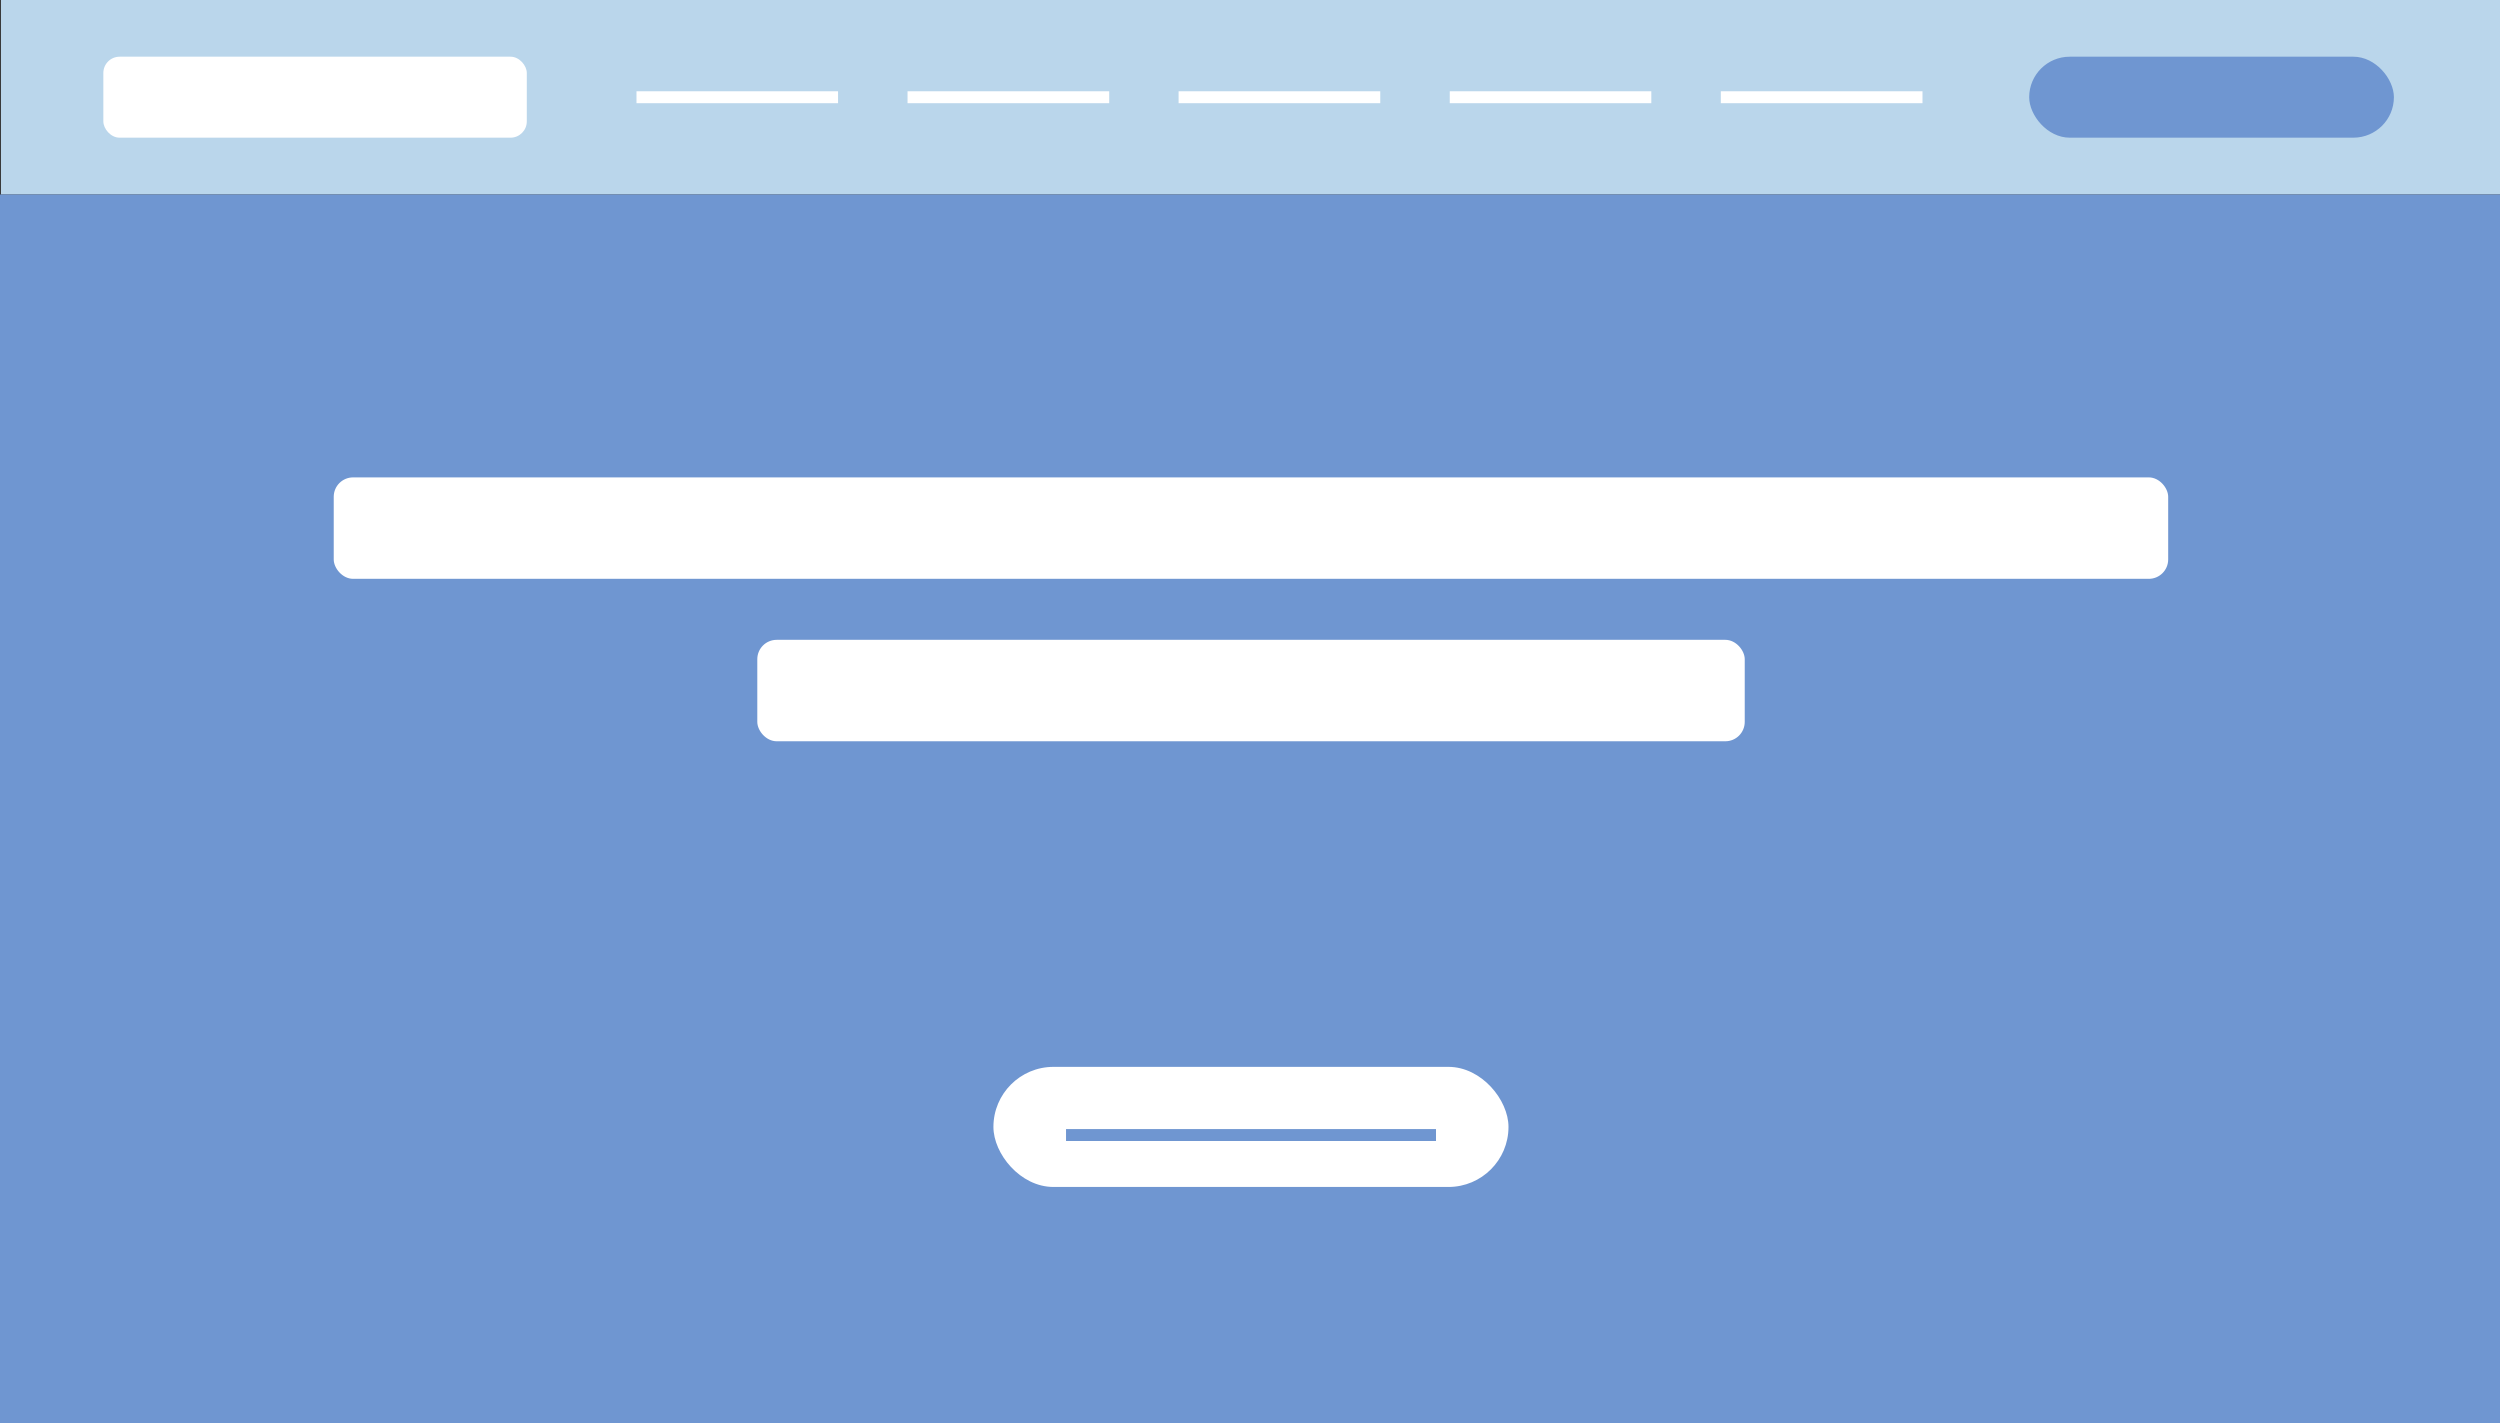
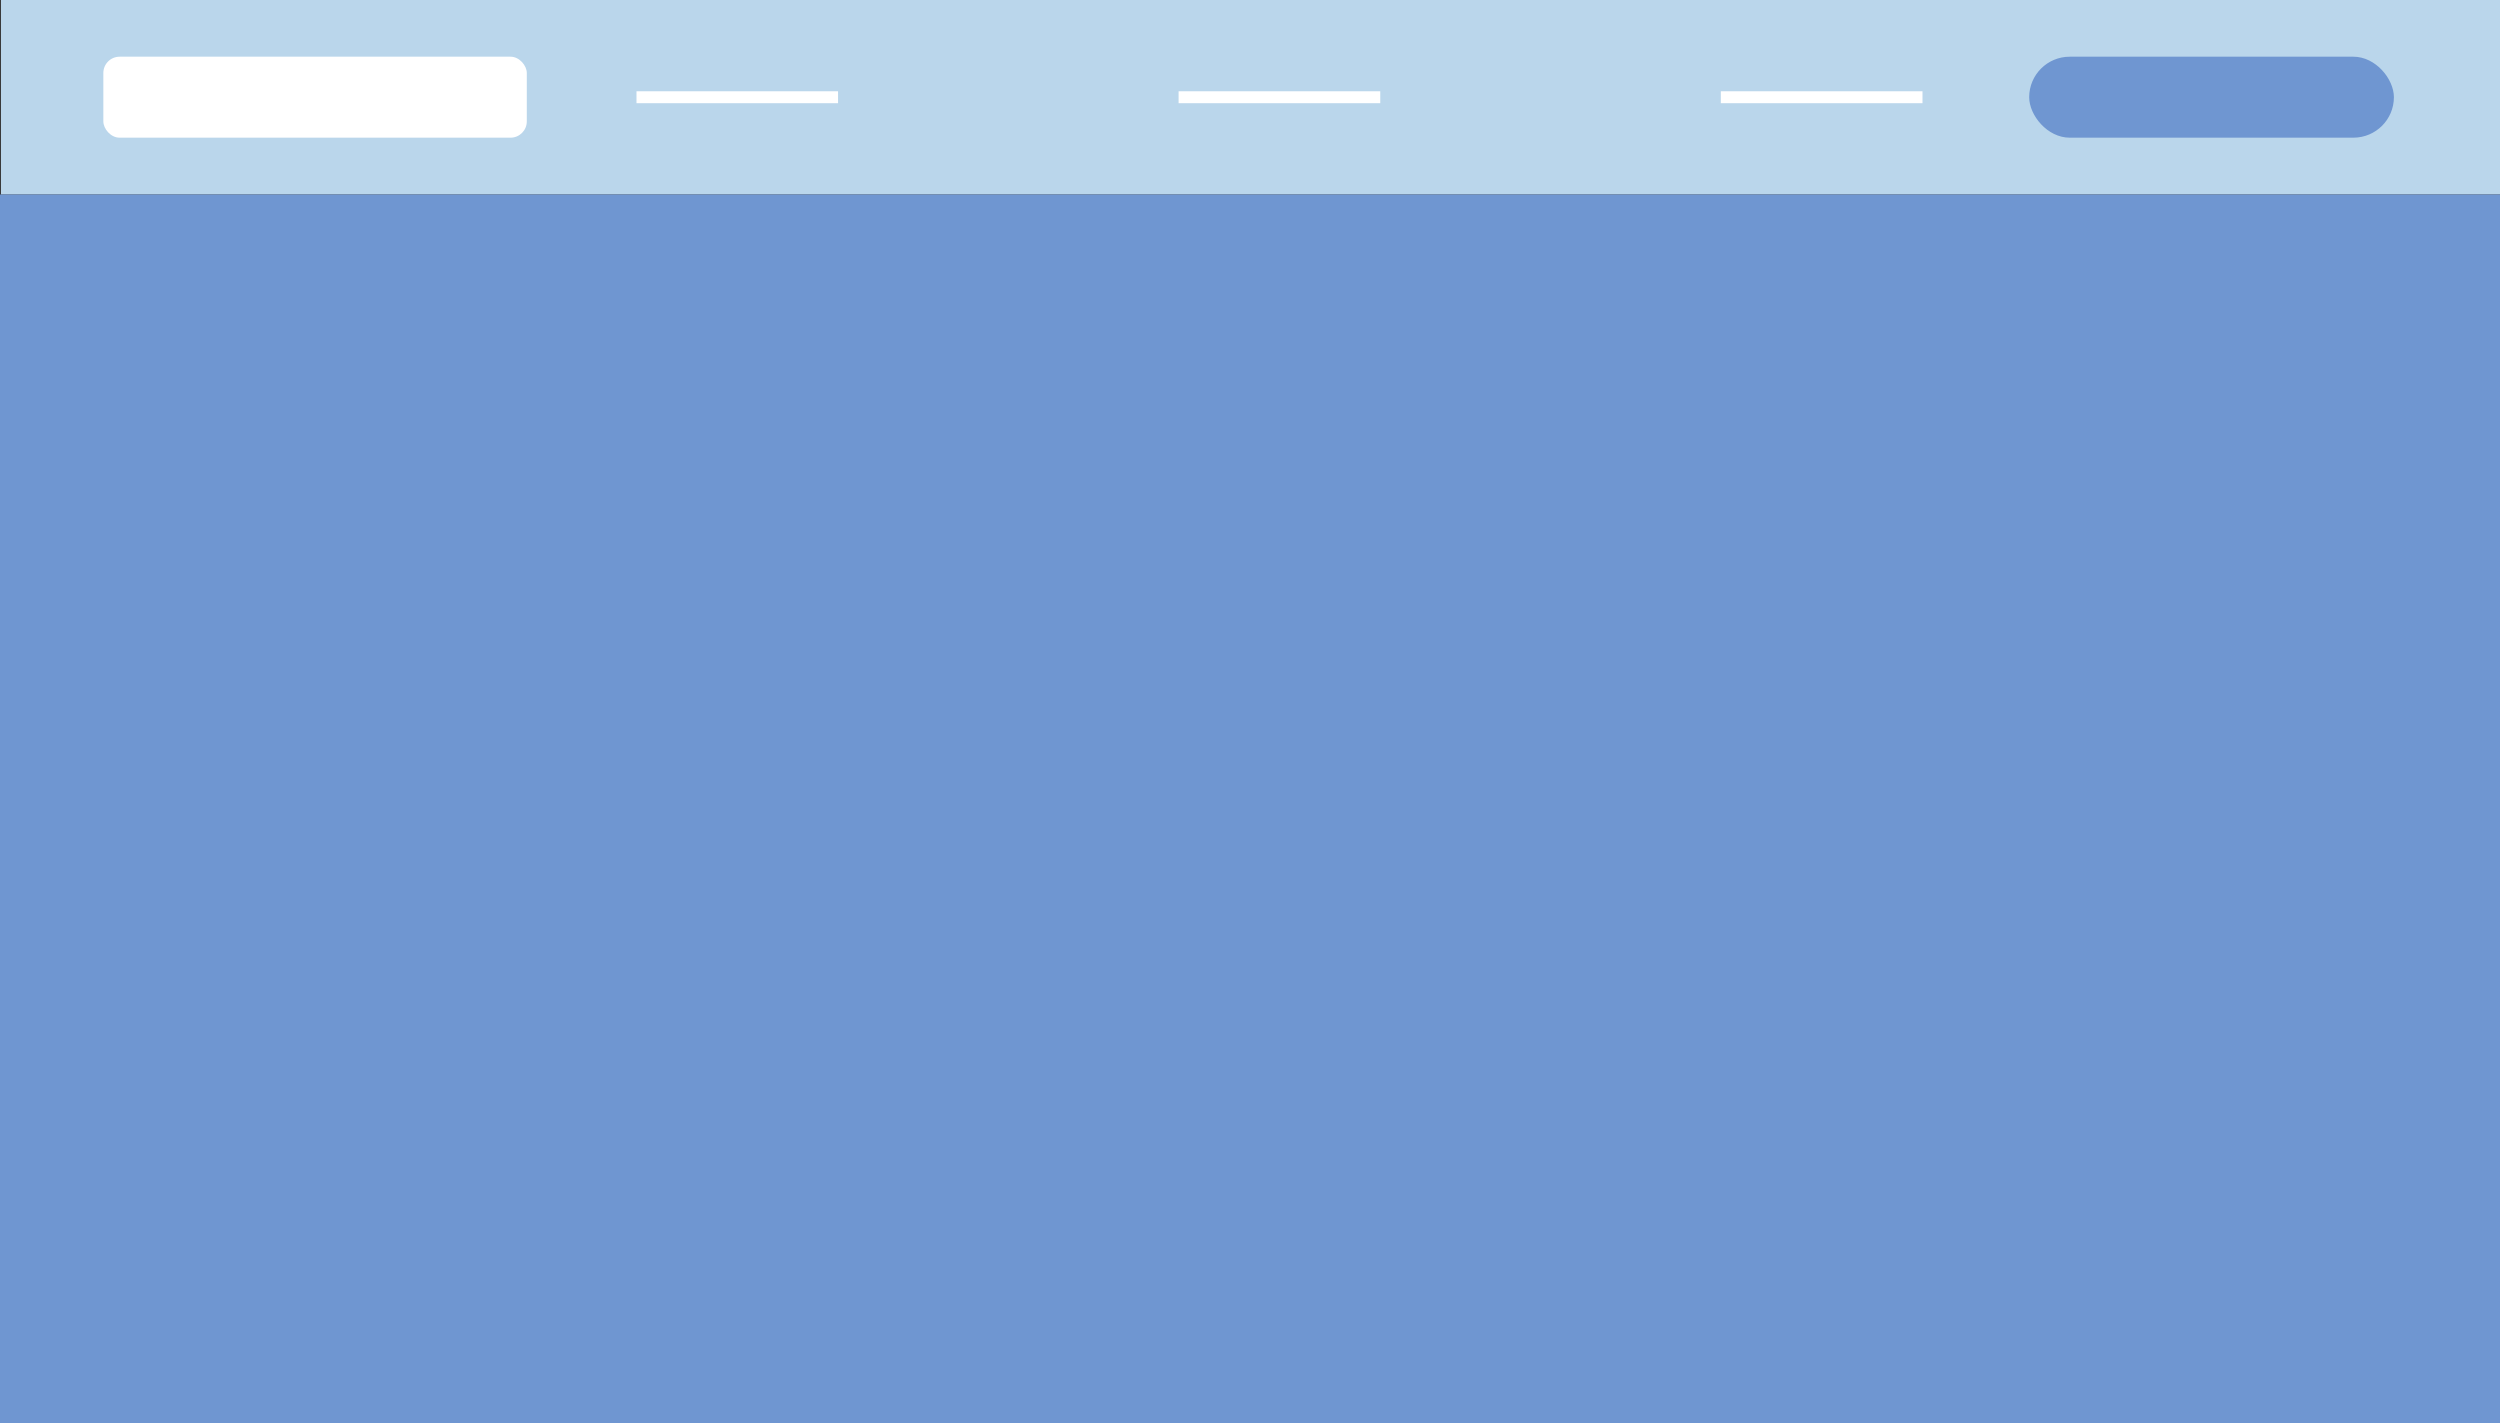
<svg xmlns="http://www.w3.org/2000/svg" id="Слой_1" data-name="Слой 1" viewBox="0 0 209 119">
  <rect x="0" y="0" width="209" height="119" fill="#333333" stroke="none" />
  <defs>
    <style>.cls-1{fill:#bad6eb;}.cls-2{fill:#6f96d1;}.cls-3{fill:#fff;}.cls-4,.cls-5{fill:none;stroke-linejoin:round;}.cls-4{stroke:#6f96d1;}.cls-5{stroke:#fff;}</style>
  </defs>
  <title>Схемы сайтов</title>
  <rect class="cls-1" x="0.08" width="209" height="16.26" />
  <rect class="cls-2" y="16.26" width="209" height="102.74" />
-   <rect class="cls-3" x="27.9" y="39.91" width="153.36" height="8.48" rx="1.62" />
-   <rect class="cls-3" x="63.31" y="53.49" width="82.55" height="8.48" rx="1.62" />
-   <rect class="cls-3" x="83.05" y="89.19" width="43.06" height="10.04" rx="5.02" />
  <line class="cls-4" x1="89.12" y1="94.89" x2="120.05" y2="94.89" />
  <rect class="cls-3" x="8.64" y="4.74" width="35.4" height="6.77" rx="1.36" />
  <rect class="cls-2" x="169.64" y="4.74" width="30.49" height="6.77" rx="3.39" />
  <line class="cls-5" x1="53.21" y1="8.13" x2="70.06" y2="8.13" />
-   <line class="cls-5" x1="75.87" y1="8.13" x2="92.73" y2="8.13" />
  <line class="cls-5" x1="98.53" y1="8.13" x2="115.39" y2="8.13" />
-   <line class="cls-5" x1="121.2" y1="8.13" x2="138.05" y2="8.13" />
  <line class="cls-5" x1="143.86" y1="8.13" x2="160.72" y2="8.13" />
</svg>